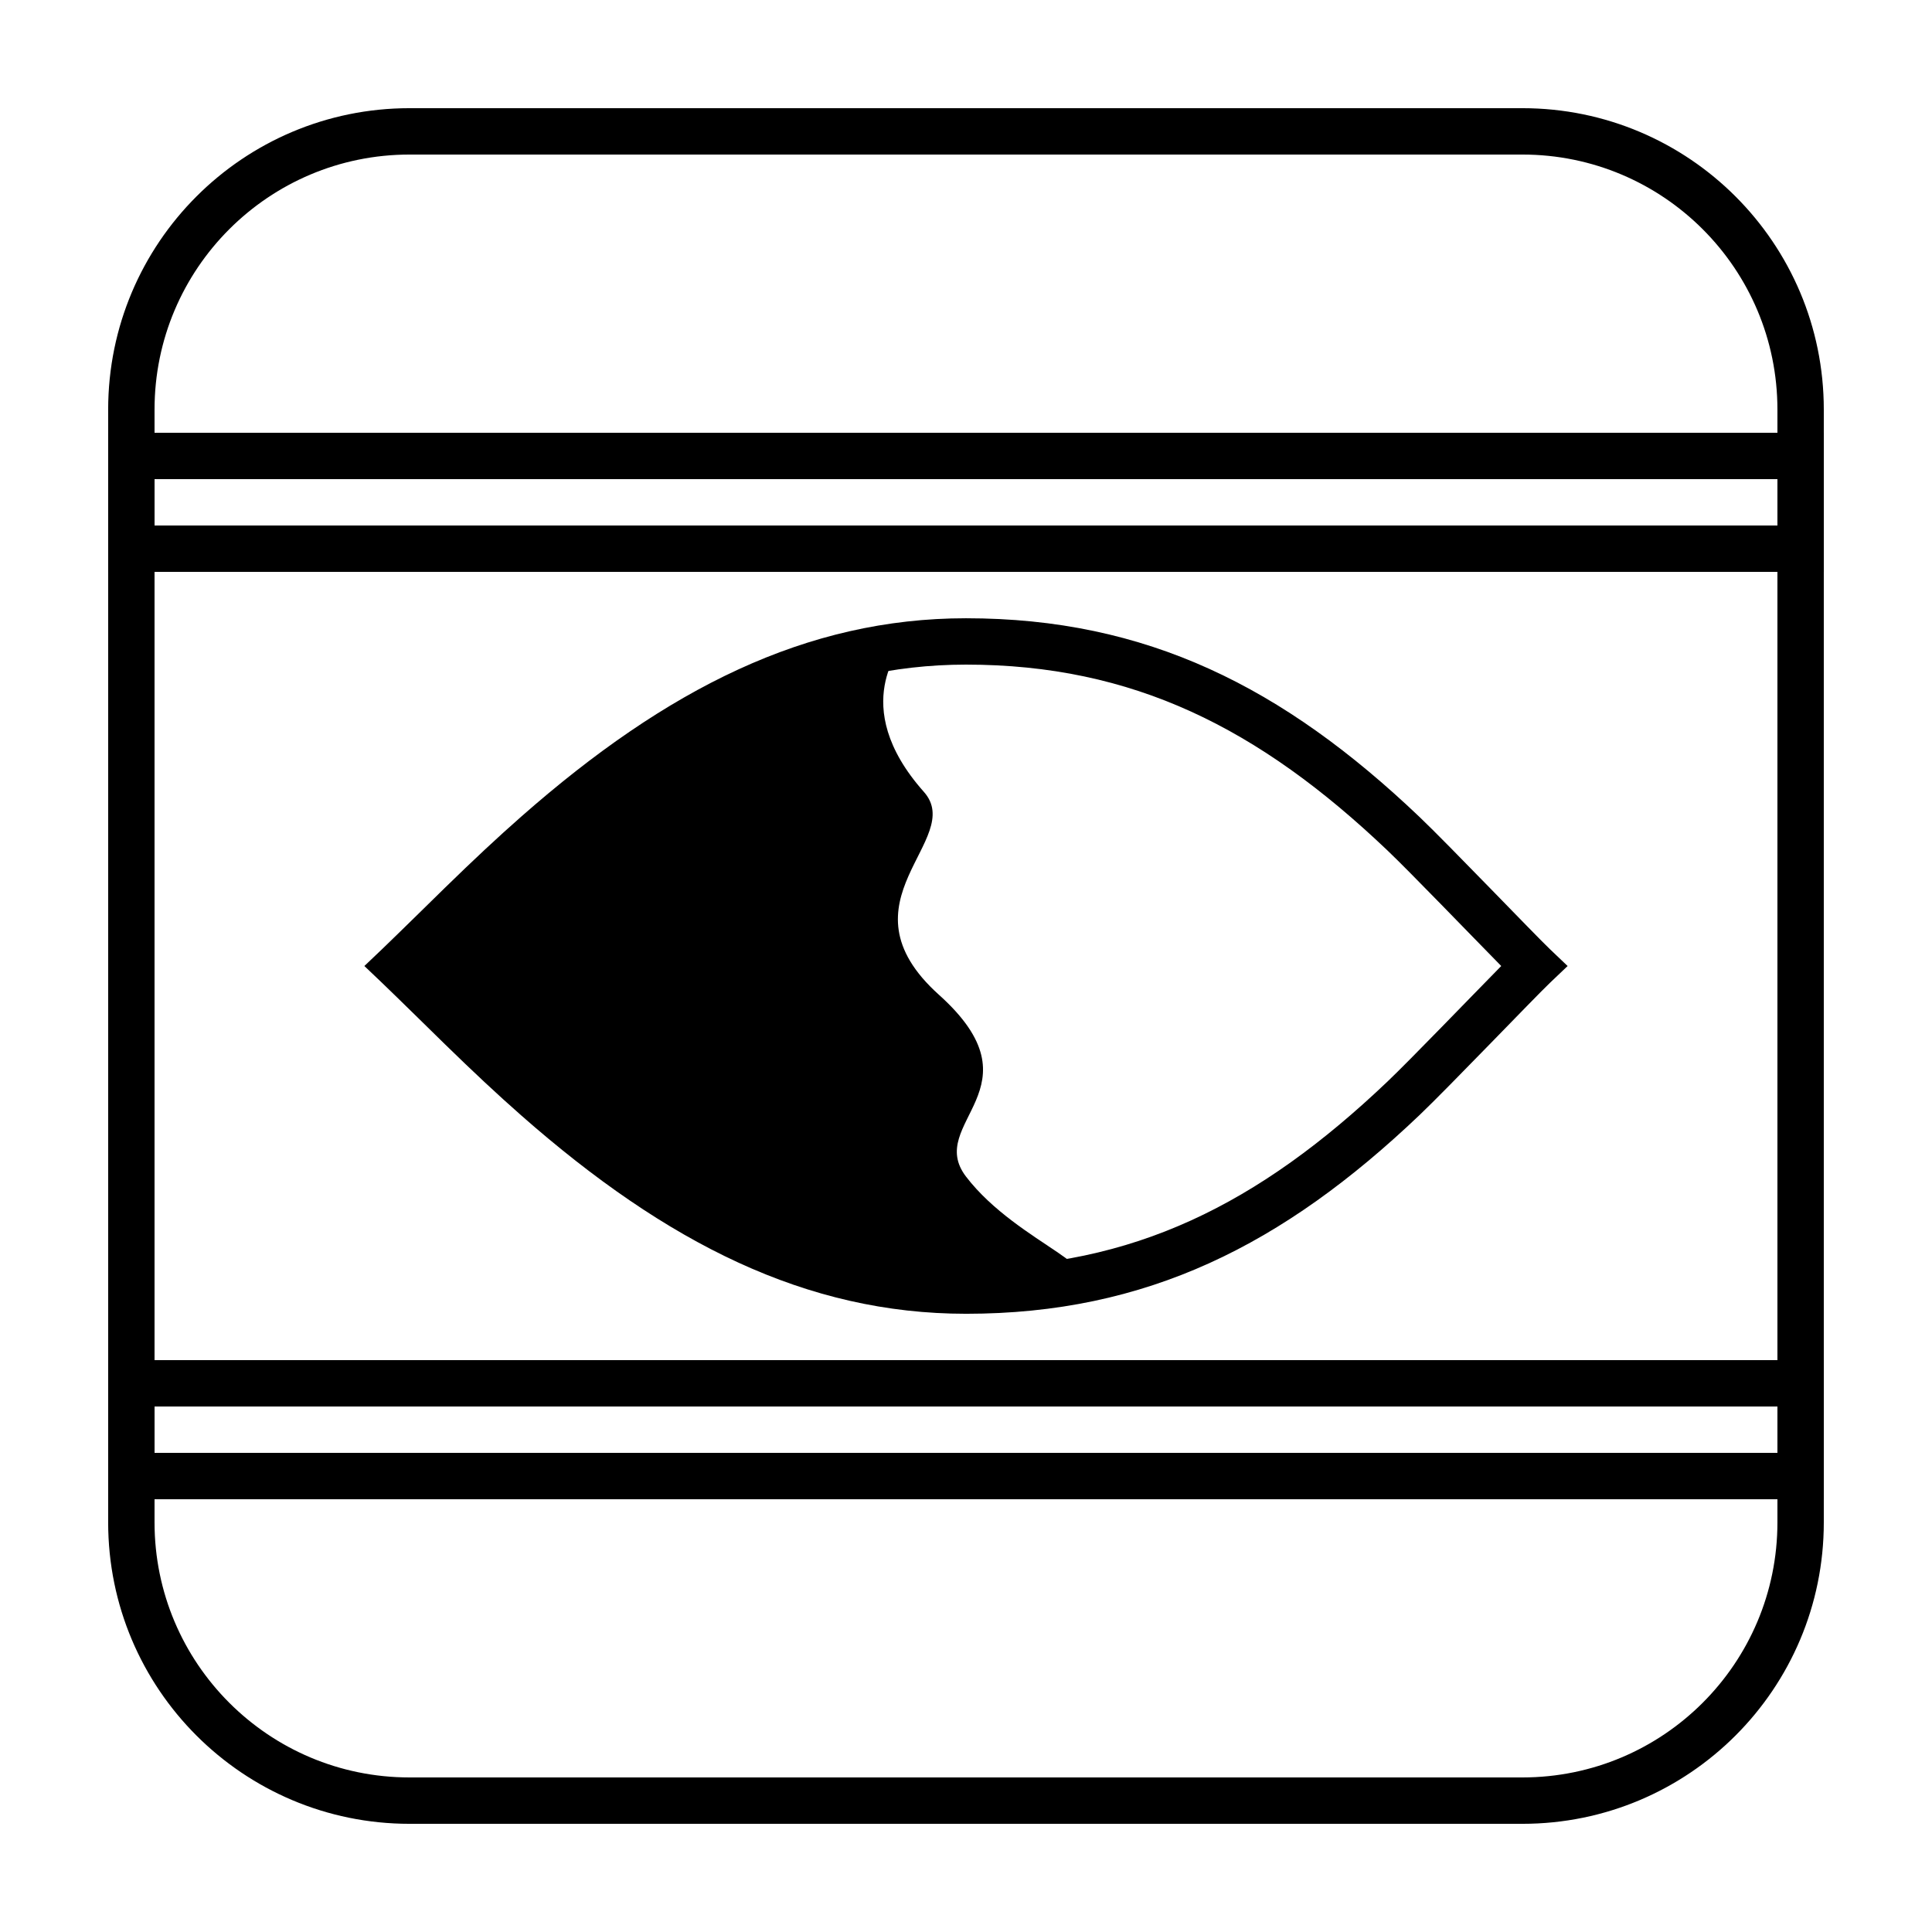
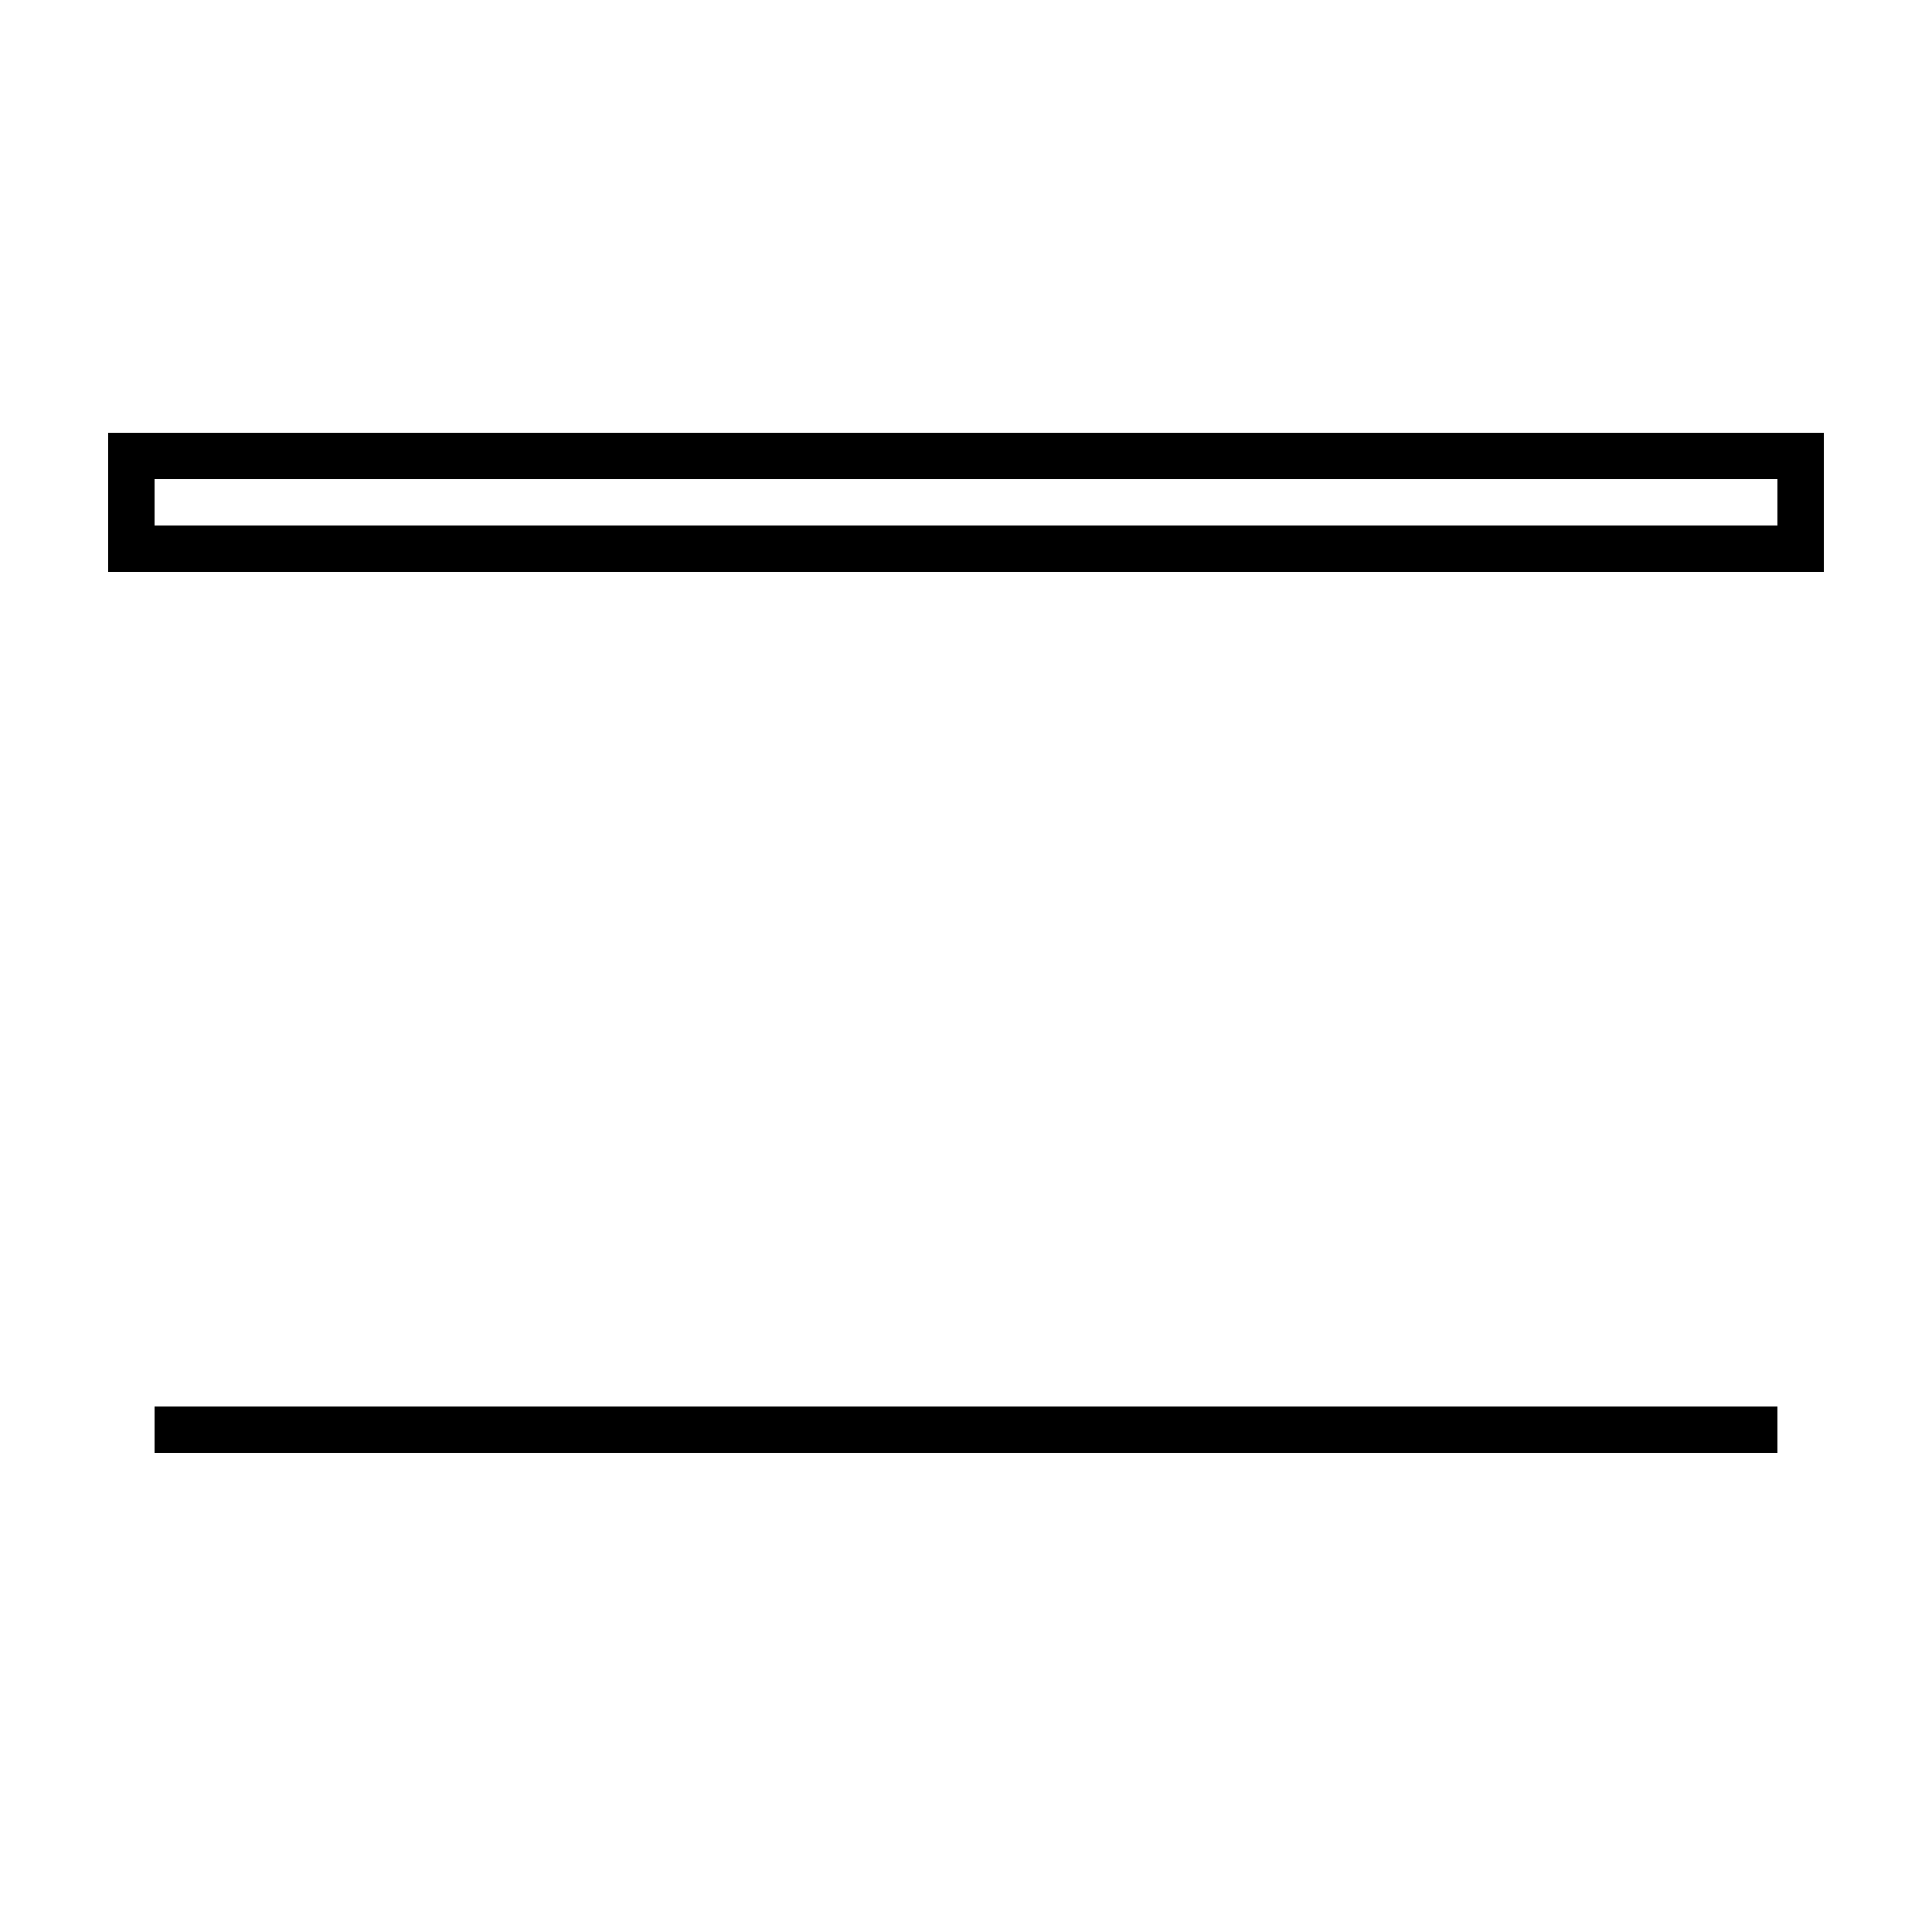
<svg xmlns="http://www.w3.org/2000/svg" fill="#000000" width="800px" height="800px" version="1.1" viewBox="144 144 512 512">
  <g>
-     <path d="m252.54 172.67h294.91c44.113 0 79.875 35.762 79.875 79.875v294.91c0 44.113-35.762 79.875-79.875 79.875h-294.91c-44.113 0-79.875-35.762-79.875-79.875v-294.91c0-44.113 35.762-79.875 79.875-79.875zm0 12.289c-37.328 0-67.586 30.258-67.586 67.586v294.91c0 37.328 30.258 67.586 67.586 67.586h294.91c37.328 0 67.586-30.258 67.586-67.586v-294.91c0-37.328-30.258-67.586-67.586-67.586z" />
    <path d="m172.67 258.69h454.66v36.863h-454.66zm12.289 12.285v12.289h430.08v-12.289z" />
-     <path d="m172.67 504.45h454.66v36.867h-454.66zm12.289 12.289v12.289h430.08v-12.289z" />
-     <path d="m270.48 411.93c7.426 7.234 13.535 12.961 19.84 18.504 36.473 32.062 70.941 49.441 109.68 49.441 44.281 0 77.641-16.82 111.72-49.273 5.934-5.652 21.848-22.18 30.121-30.598-8.273-8.418-24.184-24.941-30.117-30.594-34.082-32.461-67.441-49.281-111.73-49.281-38.738 0-73.207 17.383-109.68 49.445-6.305 5.543-12.414 11.27-19.84 18.504 0.02-0.016-7.016 6.891-12.18 11.926 5.172 5.039 12.215 11.957 12.184 11.926zm129.52 80.234c-42.293 0-79.285-18.652-117.79-52.5-6.484-5.703-12.738-11.562-20.301-18.93-0.02-0.02-13.371-13.133-16.676-16.281l-4.672-4.449 4.672-4.449c3.301-3.144 16.637-16.242 16.672-16.277 7.562-7.367 13.816-13.23 20.301-18.93 38.504-33.852 75.5-52.504 117.79-52.504 47.891 0 84.035 18.223 120.2 52.668 7.668 7.301 30.523 31.195 34.566 35.043l4.672 4.449-4.672 4.449c-4.047 3.852-26.906 27.746-34.57 35.047-36.164 34.441-72.309 52.664-120.2 52.664z" />
-     <path d="m400 486.02c-70.25 0-120.43-57.344-150.53-86.016 27.535-26.227 71.859-76.434 132.98-84.816 1.496-0.207-14.344 15.355 6.387 38.668 11.258 12.66-23.551 29.035 4.004 53.785 27.555 24.75-3.824 33.805 7.164 48.172 13.922 18.211 42.359 25.574 24.086 28.395-7.606 1.176-15.625 1.812-24.086 1.812z" />
+     <path d="m172.67 504.45h454.66h-454.66zm12.289 12.289v12.289h430.08v-12.289z" />
  </g>
</svg>